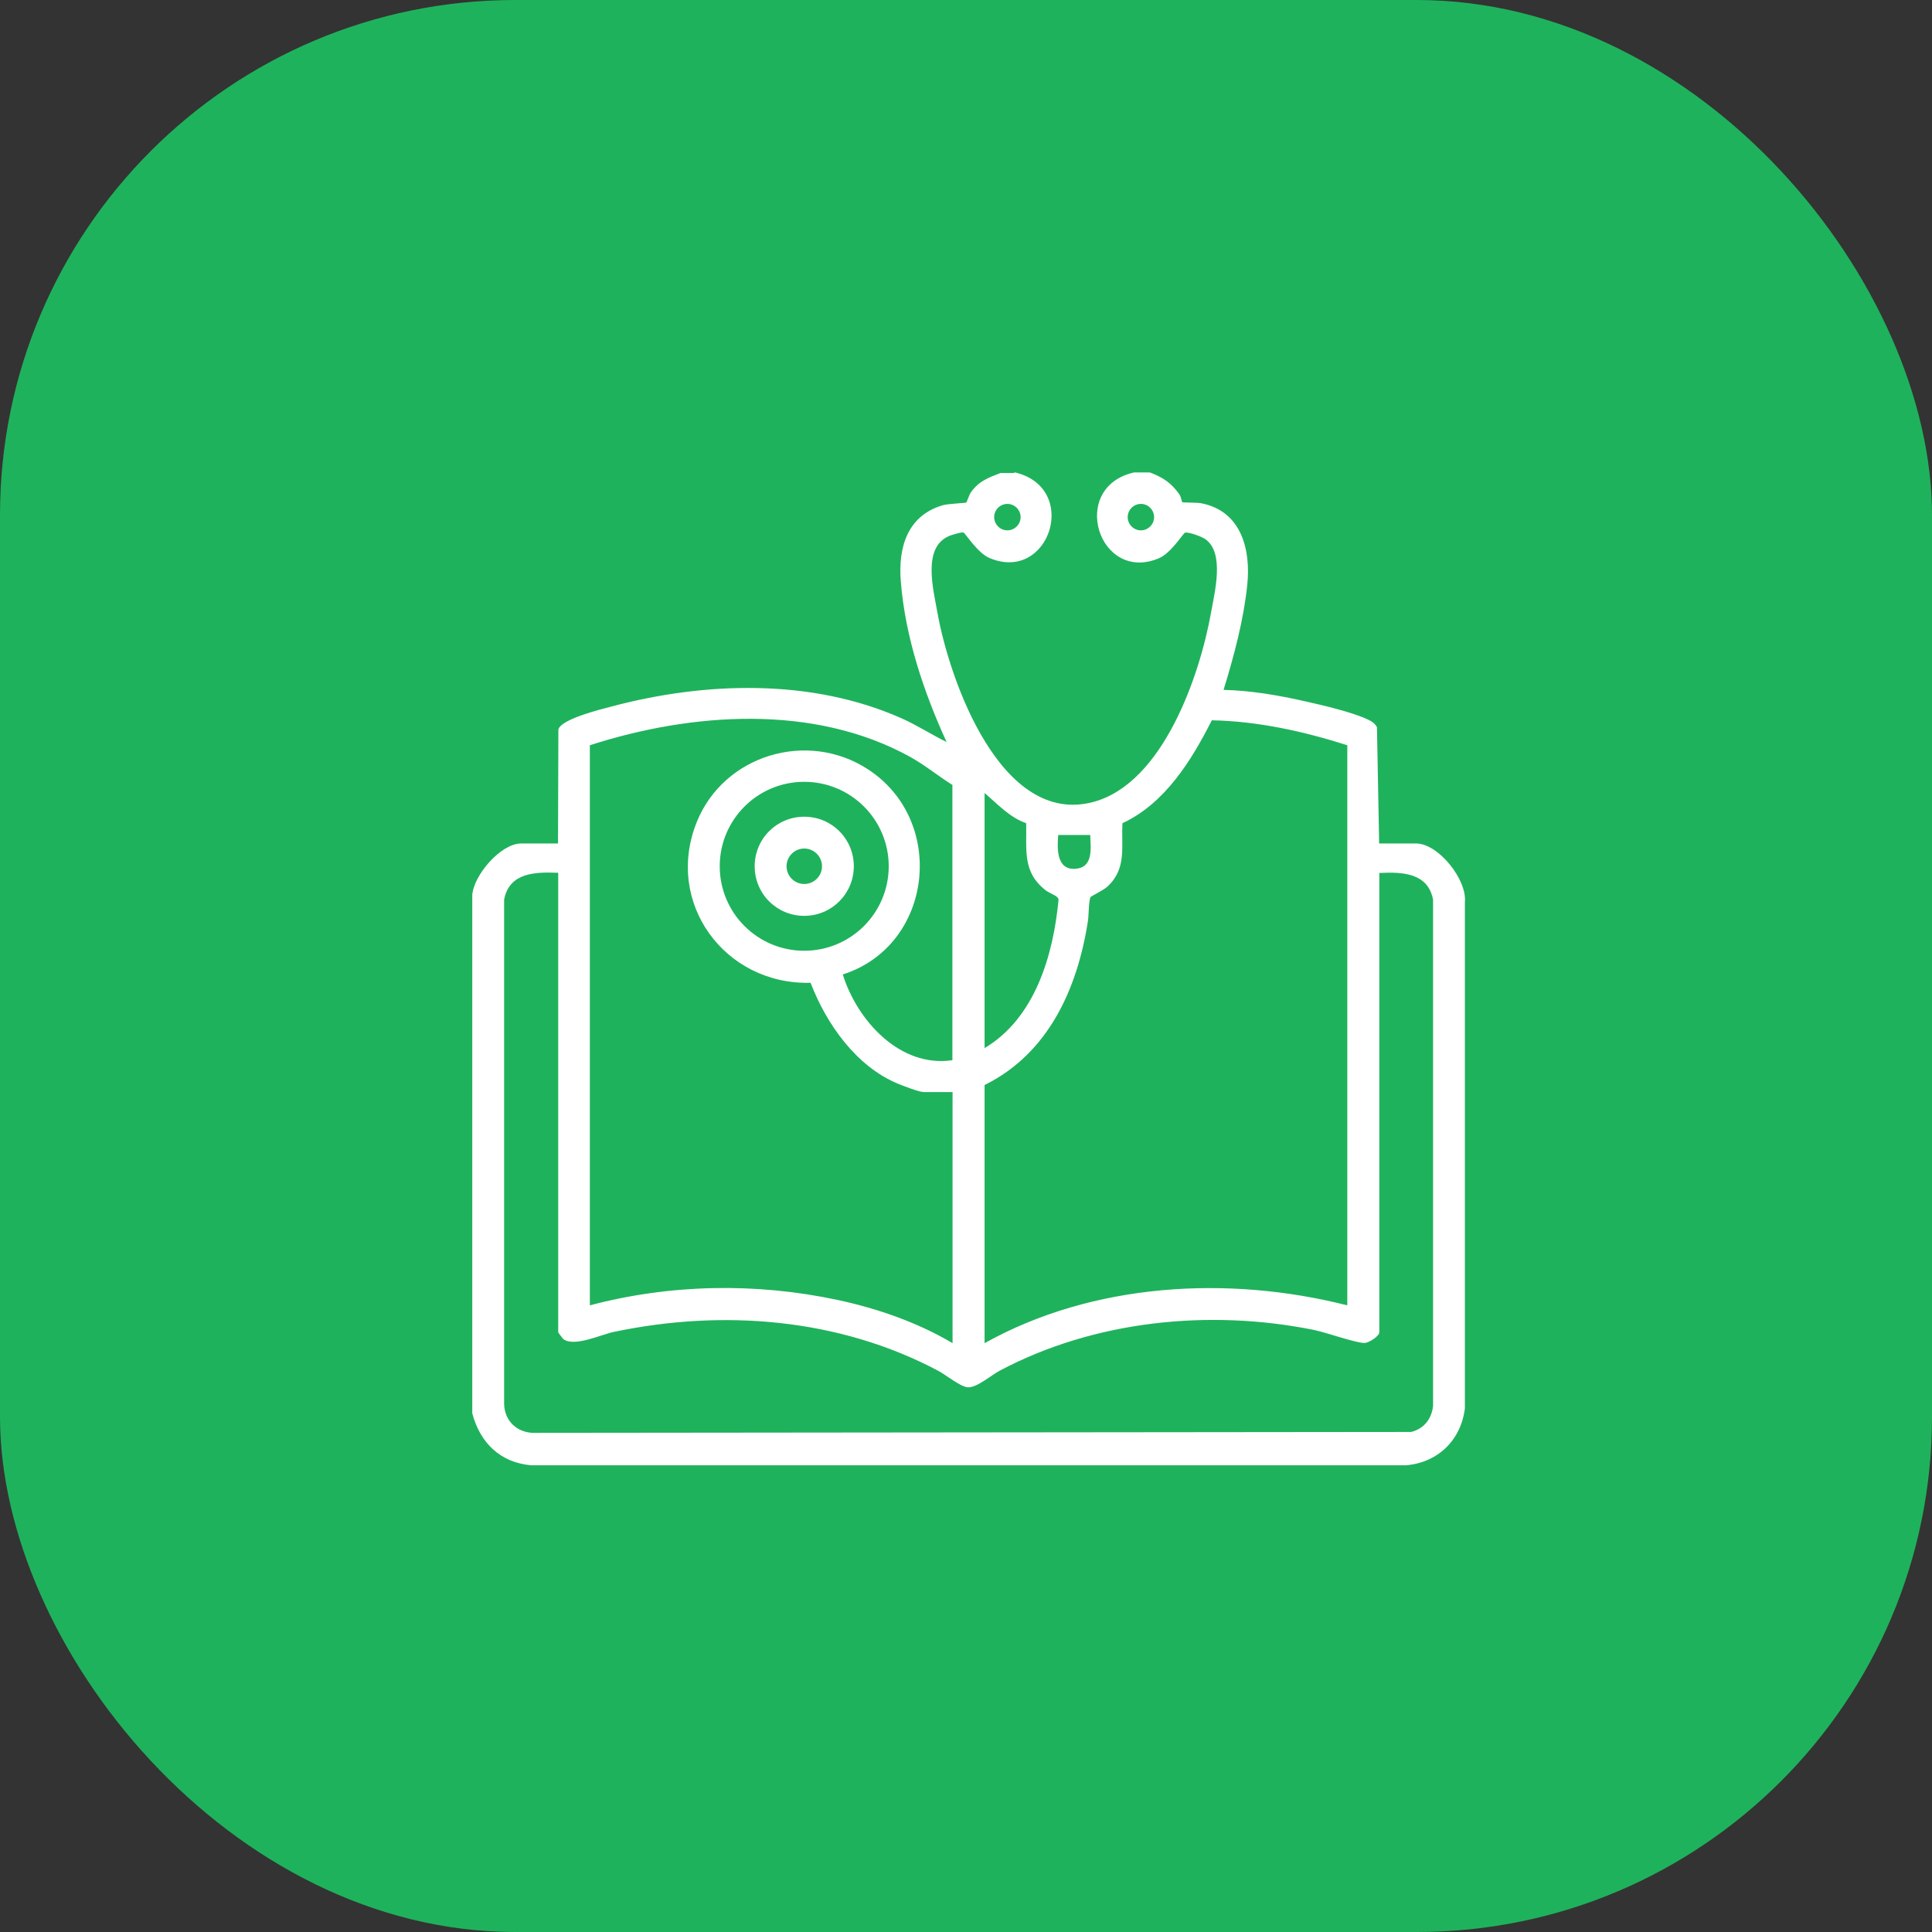
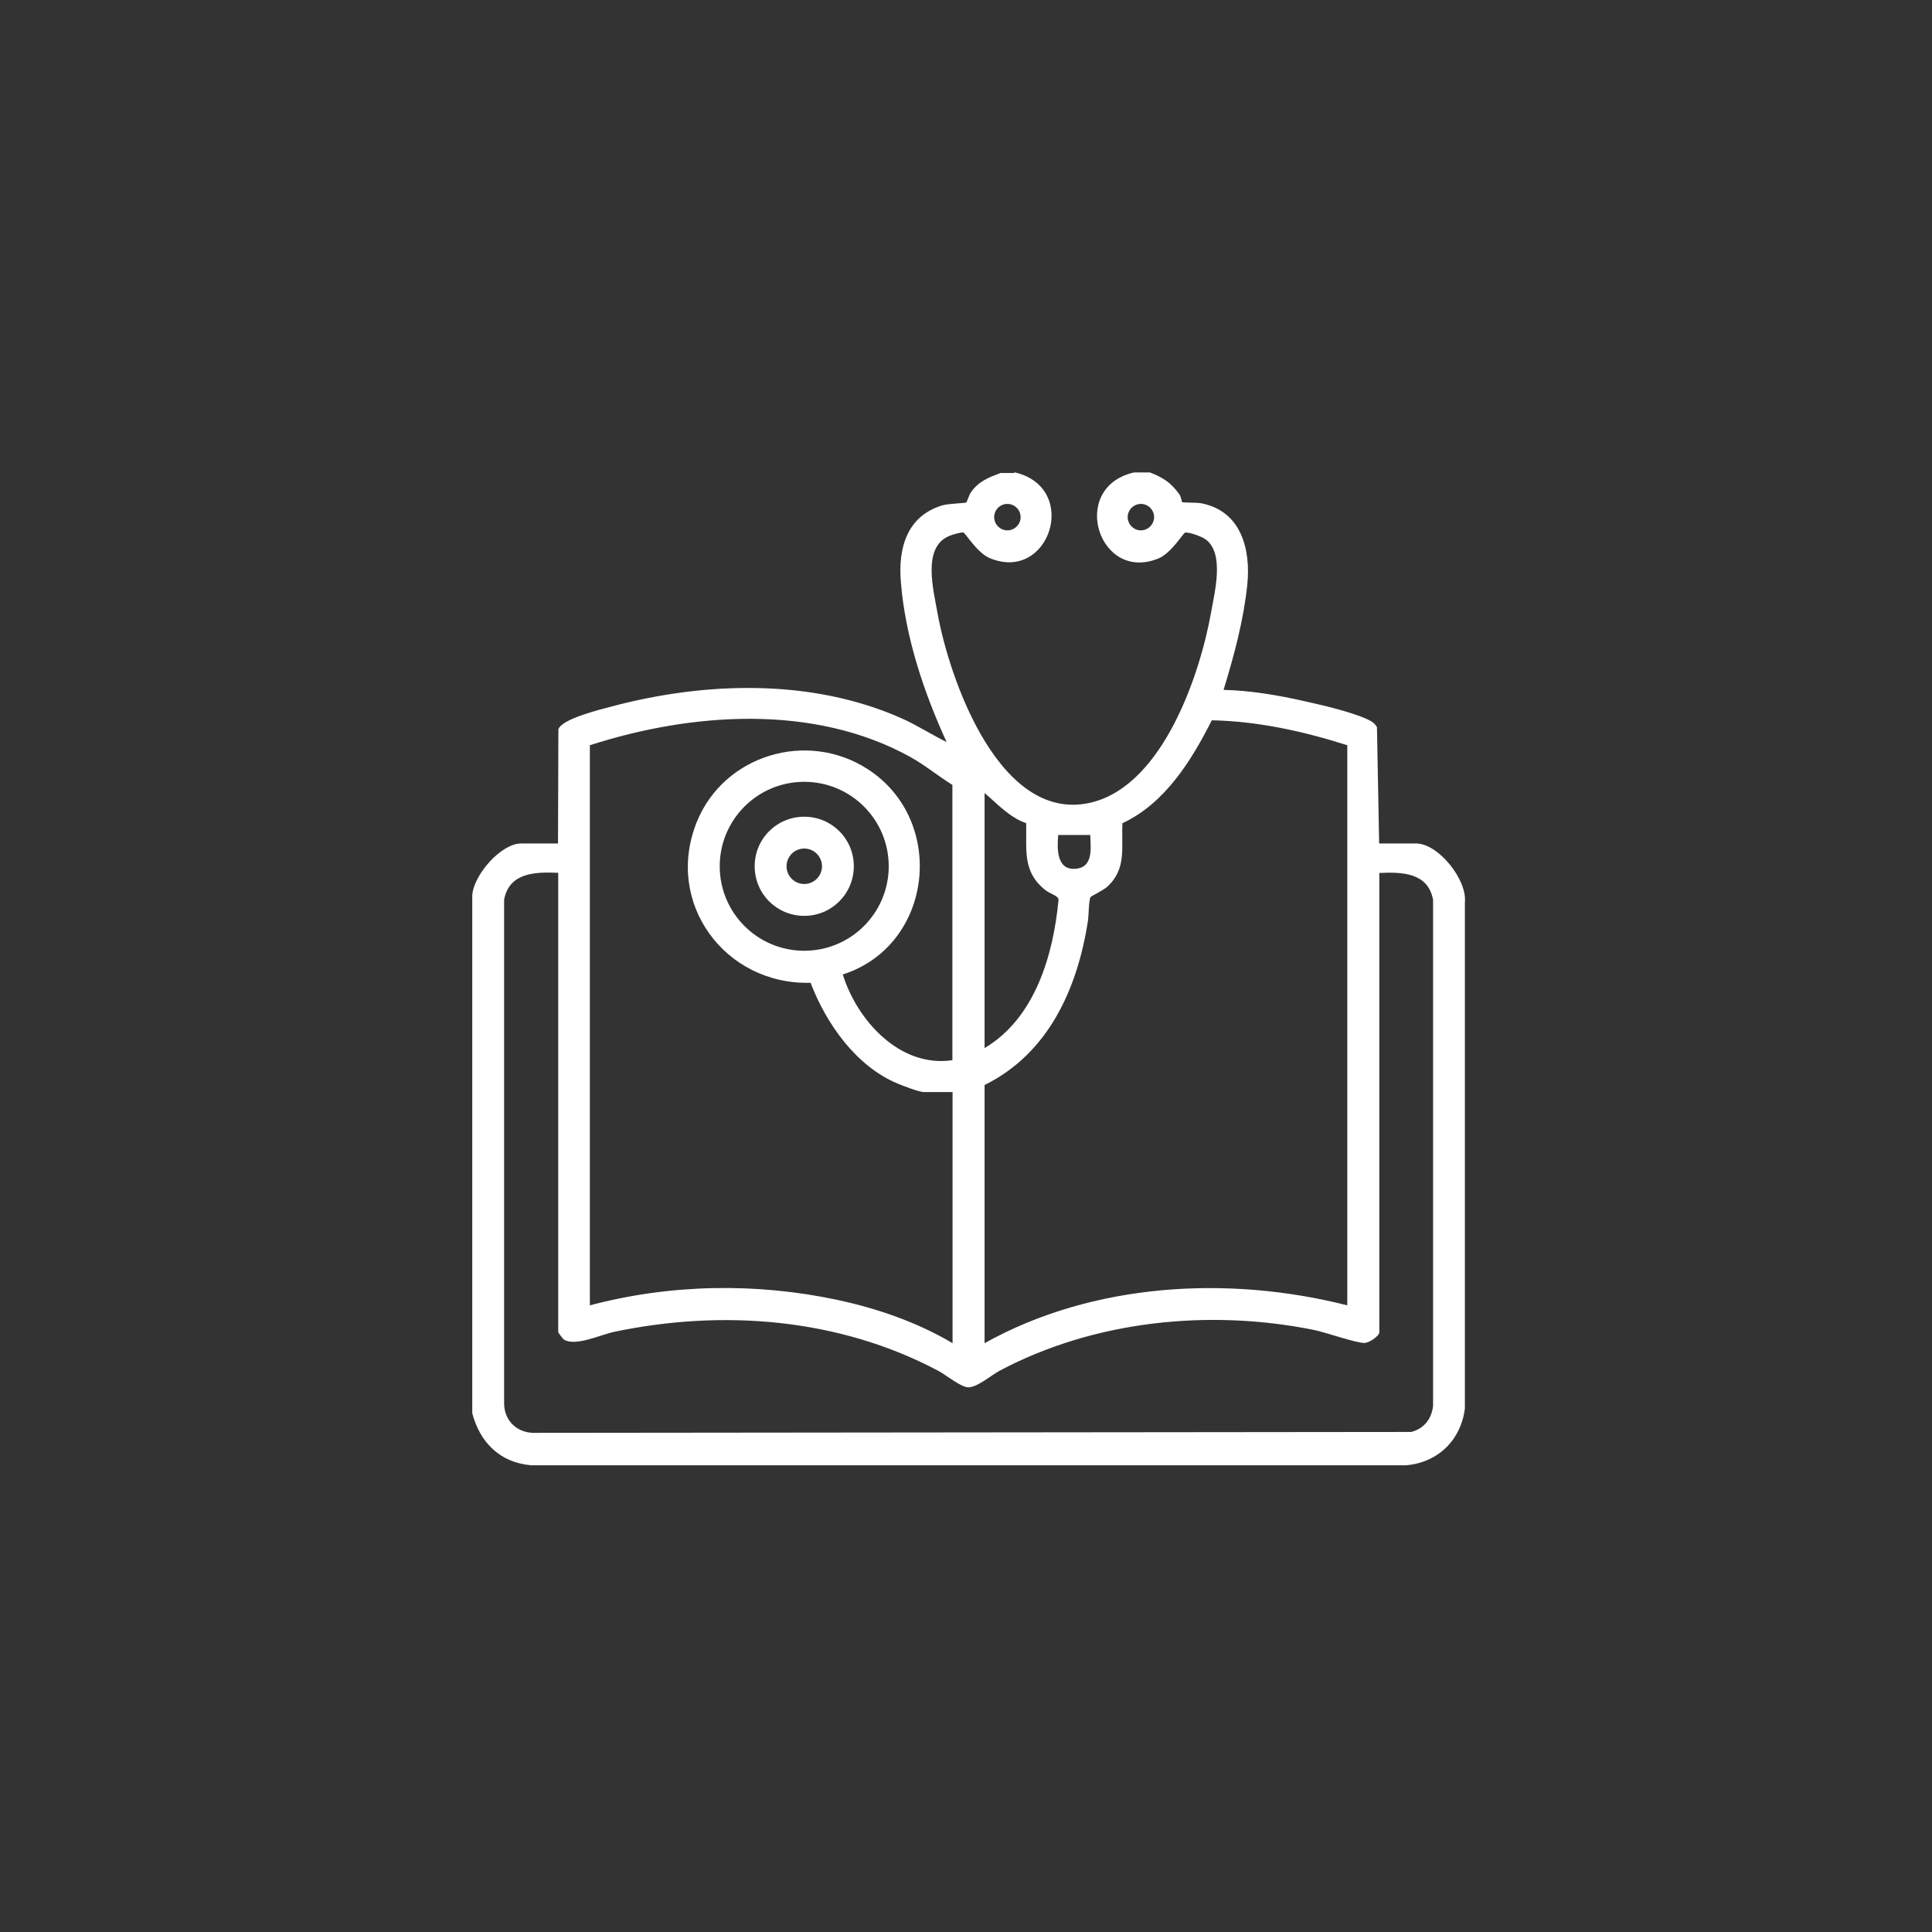
<svg xmlns="http://www.w3.org/2000/svg" width="45" height="45" viewBox="0 0 45 45" fill="none">
  <rect x="0" y="0" width="45" height="45" fill="#333333" stroke="none" />
-   <rect width="45" height="45" rx="12" fill="#1FB25C" />
  <path d="M23.628 11C25.171 11.354 24.446 13.591 23.047 12.997C22.76 12.875 22.482 12.412 22.44 12.403C22.39 12.39 22.145 12.462 22.082 12.496C21.484 12.774 21.741 13.735 21.833 14.261C22.116 15.854 23.321 19.263 25.474 18.677C27.092 18.235 27.947 15.732 28.209 14.261C28.293 13.785 28.525 12.888 28.082 12.563C27.998 12.5 27.69 12.386 27.602 12.407C27.56 12.416 27.282 12.879 26.995 13.002C25.592 13.596 24.88 11.354 26.413 11.004H26.784C27.088 11.122 27.273 11.24 27.467 11.51C27.509 11.565 27.526 11.687 27.534 11.695C27.555 11.712 27.888 11.7 27.994 11.725C28.921 11.914 29.136 12.812 29.051 13.625C28.967 14.438 28.744 15.273 28.499 16.069C29.131 16.082 29.78 16.195 30.395 16.334C30.796 16.423 31.516 16.591 31.87 16.764C31.959 16.806 32.022 16.849 32.072 16.937L32.123 19.646H32.983C33.501 19.646 34.175 20.489 34.12 21.016V32.806C34.028 33.543 33.492 34.066 32.751 34.129H12.369C11.649 34.066 11.181 33.602 11 32.919V20.852C11.03 20.384 11.666 19.646 12.138 19.646H12.997L13.006 16.988C13.077 16.747 13.983 16.524 14.24 16.457C16.423 15.875 18.905 15.799 20.999 16.731C21.361 16.891 21.694 17.11 22.048 17.283C21.517 16.124 21.083 14.83 20.982 13.545C20.919 12.774 21.117 12.024 21.947 11.771C22.09 11.729 22.482 11.72 22.508 11.704C22.52 11.695 22.575 11.518 22.617 11.463C22.798 11.207 23.021 11.126 23.304 11.017H23.628V11ZM23.772 12.045C23.772 11.876 23.633 11.737 23.464 11.737C23.295 11.737 23.156 11.876 23.156 12.045C23.156 12.213 23.295 12.353 23.464 12.353C23.633 12.353 23.772 12.213 23.772 12.045ZM26.881 12.045C26.881 11.876 26.742 11.737 26.574 11.737C26.405 11.737 26.266 11.876 26.266 12.045C26.266 12.213 26.405 12.353 26.574 12.353C26.742 12.353 26.881 12.213 26.881 12.045ZM22.187 18.285C21.85 18.075 21.547 17.822 21.197 17.628C18.951 16.389 16.107 16.596 13.739 17.358V30.404C15.614 29.907 17.607 29.873 19.503 30.277C20.434 30.476 21.37 30.8 22.187 31.285V25.436H21.513C21.412 25.436 21.037 25.293 20.915 25.242C19.941 24.838 19.246 23.847 18.88 22.891C16.882 22.946 15.466 21.024 16.233 19.137C16.865 17.586 18.799 17 20.211 17.915C22.065 19.116 21.732 22.027 19.63 22.697C19.962 23.767 20.961 24.876 22.183 24.694V18.29L22.187 18.285ZM31.381 17.358C30.362 17.034 29.3 16.798 28.225 16.777C27.749 17.721 27.13 18.715 26.144 19.174C26.114 19.735 26.249 20.232 25.79 20.654C25.697 20.738 25.415 20.873 25.402 20.894C25.356 20.965 25.36 21.345 25.339 21.458C25.095 23.026 24.421 24.538 22.933 25.272V31.285C25.457 29.877 28.609 29.7 31.381 30.404V17.358ZM20.7 20.177C20.7 19.09 19.819 18.21 18.732 18.21C17.645 18.21 16.764 19.09 16.764 20.177C16.764 21.265 17.645 22.145 18.732 22.145C19.819 22.145 20.7 21.265 20.7 20.177ZM22.933 18.471V24.412C24.109 23.713 24.534 22.246 24.656 20.953C24.648 20.864 24.454 20.814 24.357 20.738C23.809 20.312 23.915 19.802 23.902 19.174C23.515 19.04 23.236 18.728 22.933 18.471ZM25.39 19.448H24.648C24.623 19.752 24.602 20.262 25.04 20.236C25.478 20.211 25.402 19.747 25.394 19.448H25.39ZM12.997 20.329C12.466 20.308 11.864 20.321 11.742 20.953V32.7C11.75 33.084 12.028 33.362 12.416 33.374L32.869 33.353C33.168 33.278 33.345 33.05 33.379 32.747V20.957C33.261 20.325 32.658 20.308 32.127 20.333V31.032C32.127 31.12 31.883 31.28 31.782 31.28C31.592 31.285 30.876 31.032 30.606 30.977C28.162 30.484 25.482 30.758 23.279 31.929C23.076 32.039 22.756 32.321 22.545 32.313C22.373 32.304 22.036 32.026 21.854 31.929C19.545 30.703 16.84 30.488 14.295 31.023C13.983 31.091 13.389 31.373 13.128 31.196C13.111 31.183 13.002 31.04 13.002 31.032V20.333L12.997 20.329Z" fill="white" />
  <path d="M19.887 20.177C19.887 20.814 19.373 21.332 18.733 21.332C18.092 21.332 17.578 20.818 17.578 20.177C17.578 19.537 18.092 19.023 18.733 19.023C19.373 19.023 19.887 19.537 19.887 20.177ZM19.146 20.177C19.146 19.95 18.96 19.764 18.733 19.764C18.505 19.764 18.32 19.95 18.32 20.177C18.32 20.405 18.505 20.59 18.733 20.59C18.96 20.59 19.146 20.405 19.146 20.177Z" fill="white" />
</svg>